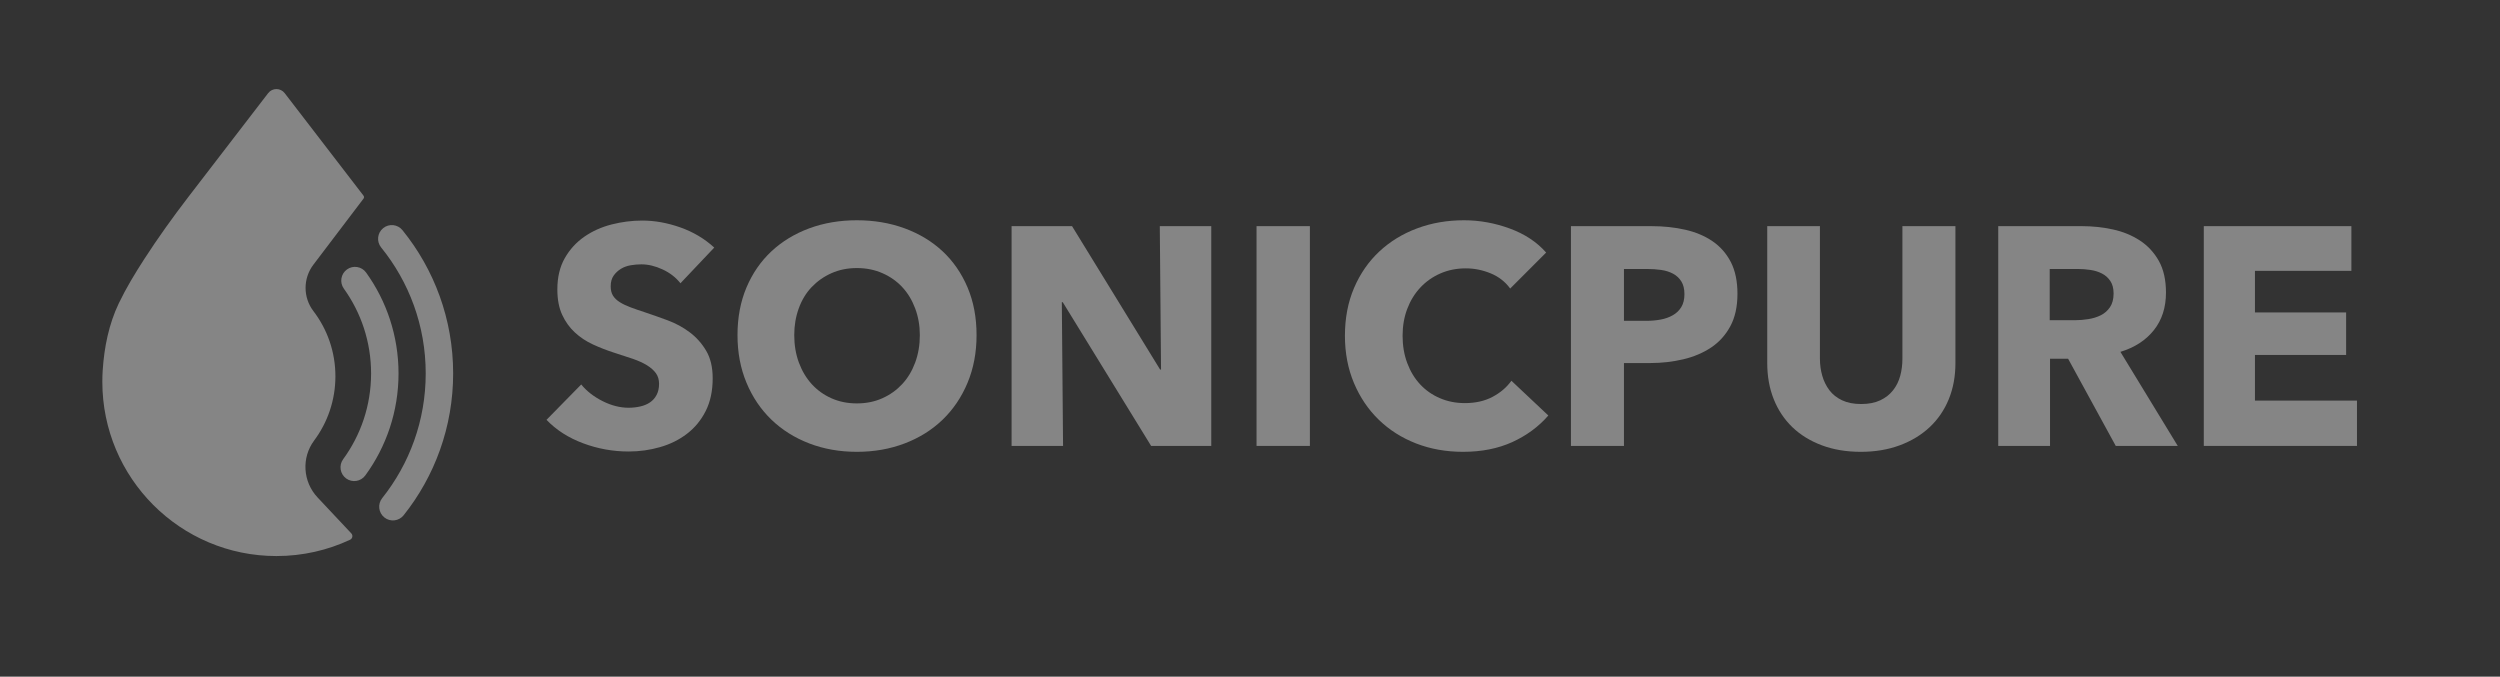
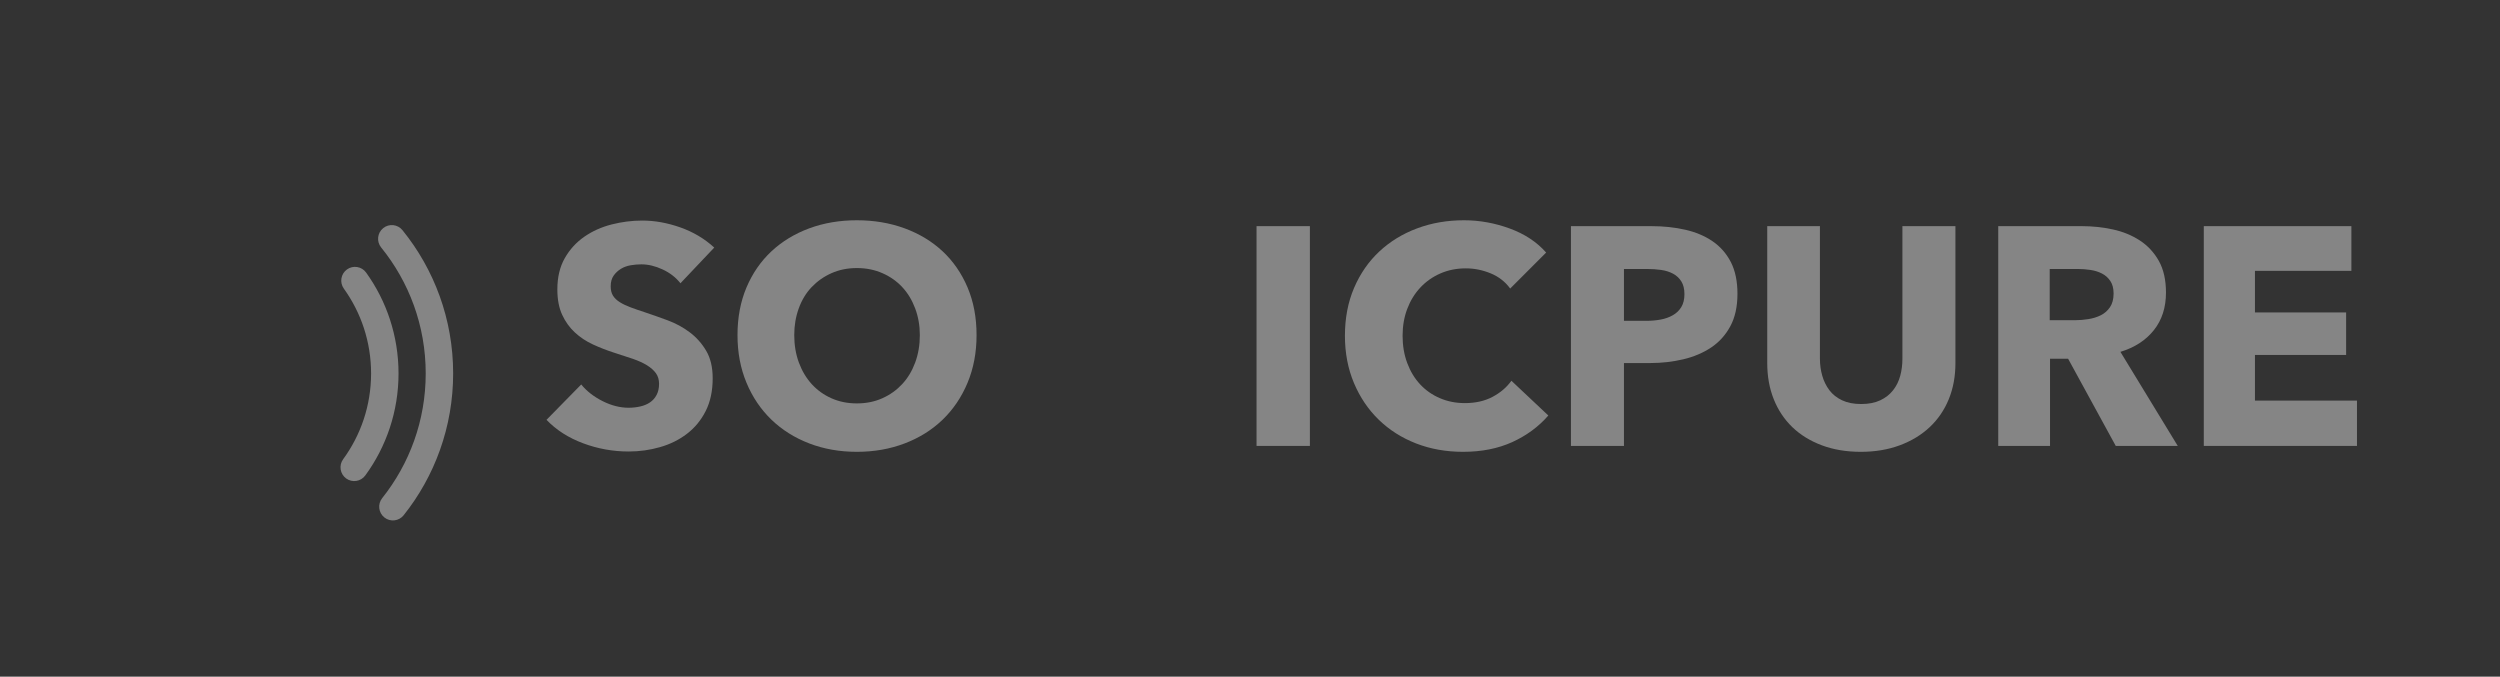
<svg xmlns="http://www.w3.org/2000/svg" width="133" height="36" viewBox="0 0 133 36" fill="none">
  <rect x="0" y="0" width="133" height="36" fill="#333333" stroke="none" />
  <mask id="mask0_2468_3544" style="mask-type:luminance" maskUnits="userSpaceOnUse" x="-280" y="-115" width="689" height="388">
-     <path d="M-279.602 -114.552H408.891V272.945H-279.602V-114.552Z" fill="white" />
-   </mask>
+     </mask>
  <g mask="url(#mask0_2468_3544)">
    <path d="M16.892 26.461L18.689 28.375C18.788 28.481 18.755 28.652 18.625 28.714C17.434 29.271 16.106 29.582 14.706 29.582C9.591 29.582 5.444 25.431 5.444 20.31C5.444 20.104 5.45 19.897 5.464 19.693C5.543 18.476 5.792 17.239 6.321 16.134C6.711 15.322 7.181 14.548 7.668 13.793C8.405 12.653 9.199 11.547 10.026 10.47C10.146 10.313 10.268 10.153 10.395 9.99C11.926 8 13.517 5.93 14.266 4.955C14.488 4.666 14.923 4.666 15.145 4.955C15.895 5.93 17.486 8 19.017 9.99C19.105 10.104 19.257 10.303 19.341 10.412C19.375 10.457 19.375 10.52 19.341 10.565L16.673 14.08C16.119 14.81 16.117 15.822 16.674 16.551C17.408 17.513 17.844 18.714 17.844 20.018C17.844 21.3 17.423 22.482 16.713 23.435C16.03 24.351 16.11 25.628 16.892 26.461Z" fill="white" fill-opacity="0.4" />
  </g>
  <mask id="mask1_2468_3544" style="mask-type:luminance" maskUnits="userSpaceOnUse" x="-280" y="-115" width="689" height="388">
    <path d="M-279.602 -114.552H408.891V272.945H-279.602V-114.552Z" fill="white" />
  </mask>
  <g mask="url(#mask1_2468_3544)">
    <path d="M20.277 13.165C21.761 14.997 22.647 17.324 22.648 19.867C22.647 22.379 21.782 24.679 20.332 26.501C20.081 26.817 20.133 27.276 20.448 27.528C20.763 27.78 21.222 27.728 21.474 27.412C23.122 25.344 24.108 22.718 24.108 19.867C24.108 16.981 23.097 14.324 21.411 12.245C21.157 11.931 20.698 11.883 20.385 12.137C20.071 12.391 20.023 12.852 20.277 13.165Z" fill="white" fill-opacity="0.4" />
  </g>
  <mask id="mask2_2468_3544" style="mask-type:luminance" maskUnits="userSpaceOnUse" x="-280" y="-115" width="689" height="388">
    <path d="M-279.602 -114.552H408.891V272.945H-279.602V-114.552Z" fill="white" />
  </mask>
  <g mask="url(#mask2_2468_3544)">
    <path d="M18.292 15.355C19.205 16.626 19.741 18.181 19.742 19.868C19.741 21.577 19.191 23.15 18.255 24.431C18.017 24.757 18.089 25.214 18.414 25.453C18.739 25.691 19.196 25.62 19.434 25.294C20.546 23.774 21.202 21.894 21.202 19.868C21.202 17.868 20.563 16.011 19.478 14.501C19.242 14.173 18.786 14.099 18.459 14.334C18.131 14.57 18.057 15.027 18.292 15.355Z" fill="white" fill-opacity="0.4" />
  </g>
  <mask id="mask3_2468_3544" style="mask-type:luminance" maskUnits="userSpaceOnUse" x="-280" y="-115" width="689" height="388">
    <path d="M-279.602 -114.552H408.891V272.945H-279.602V-114.552Z" fill="white" />
  </mask>
  <g mask="url(#mask3_2468_3544)">
    <path d="M36.2 15.07C35.958 14.762 35.642 14.516 35.252 14.335C34.861 14.153 34.484 14.063 34.121 14.063C33.934 14.063 33.745 14.079 33.553 14.112C33.359 14.145 33.187 14.209 33.033 14.302C32.879 14.396 32.749 14.516 32.645 14.665C32.54 14.813 32.489 15.004 32.489 15.235C32.489 15.433 32.53 15.598 32.612 15.73C32.695 15.862 32.816 15.978 32.975 16.077C33.134 16.176 33.324 16.267 33.544 16.349C33.764 16.432 34.011 16.517 34.286 16.606C34.682 16.738 35.095 16.884 35.524 17.043C35.953 17.203 36.343 17.414 36.694 17.679C37.047 17.943 37.338 18.271 37.569 18.661C37.8 19.052 37.915 19.539 37.915 20.123C37.915 20.794 37.792 21.375 37.544 21.865C37.297 22.355 36.964 22.759 36.546 23.078C36.128 23.398 35.65 23.635 35.111 23.788C34.573 23.943 34.017 24.02 33.445 24.02C32.609 24.02 31.8 23.874 31.02 23.582C30.239 23.291 29.591 22.875 29.074 22.335L30.921 20.453C31.207 20.805 31.584 21.1 32.051 21.336C32.518 21.573 32.983 21.692 33.445 21.692C33.654 21.692 33.858 21.669 34.056 21.625C34.254 21.581 34.426 21.51 34.575 21.41C34.723 21.312 34.842 21.179 34.929 21.014C35.018 20.849 35.062 20.651 35.062 20.42C35.062 20.2 35.007 20.013 34.897 19.858C34.786 19.705 34.63 19.564 34.426 19.437C34.223 19.311 33.97 19.195 33.668 19.09C33.365 18.986 33.021 18.874 32.637 18.752C32.263 18.631 31.897 18.488 31.54 18.323C31.183 18.158 30.863 17.946 30.583 17.687C30.302 17.428 30.077 17.115 29.907 16.746C29.736 16.377 29.651 15.928 29.651 15.4C29.651 14.75 29.783 14.195 30.047 13.732C30.311 13.27 30.657 12.89 31.086 12.593C31.515 12.296 31.999 12.078 32.538 11.941C33.077 11.803 33.621 11.734 34.171 11.734C34.831 11.734 35.504 11.855 36.191 12.097C36.879 12.34 37.481 12.697 37.998 13.171L36.2 15.07Z" fill="white" fill-opacity="0.4" />
  </g>
  <mask id="mask4_2468_3544" style="mask-type:luminance" maskUnits="userSpaceOnUse" x="-280" y="-115" width="689" height="388">
    <path d="M-279.602 -114.552H408.891V272.945H-279.602V-114.552Z" fill="white" />
  </mask>
  <g mask="url(#mask4_2468_3544)">
    <path d="M48.935 17.828C48.935 17.322 48.852 16.848 48.687 16.408C48.522 15.967 48.294 15.59 48.002 15.277C47.711 14.963 47.359 14.715 46.947 14.534C46.534 14.352 46.081 14.261 45.586 14.261C45.091 14.261 44.64 14.352 44.233 14.534C43.826 14.715 43.475 14.963 43.177 15.277C42.88 15.59 42.652 15.967 42.493 16.408C42.333 16.848 42.254 17.322 42.254 17.828C42.254 18.356 42.336 18.844 42.501 19.289C42.666 19.735 42.895 20.118 43.186 20.437C43.477 20.756 43.826 21.007 44.233 21.188C44.64 21.37 45.091 21.461 45.586 21.461C46.081 21.461 46.532 21.37 46.938 21.188C47.346 21.007 47.697 20.756 47.994 20.437C48.292 20.118 48.522 19.735 48.687 19.289C48.852 18.844 48.935 18.356 48.935 17.828ZM51.953 17.828C51.953 18.752 51.794 19.598 51.475 20.362C51.155 21.128 50.713 21.783 50.147 22.328C49.58 22.873 48.907 23.294 48.126 23.591C47.346 23.888 46.499 24.037 45.586 24.037C44.673 24.037 43.829 23.888 43.054 23.591C42.279 23.294 41.608 22.873 41.041 22.328C40.475 21.783 40.032 21.128 39.713 20.362C39.394 19.598 39.235 18.752 39.235 17.828C39.235 16.893 39.394 16.047 39.713 15.293C40.032 14.539 40.475 13.898 41.041 13.369C41.608 12.841 42.279 12.434 43.054 12.147C43.829 11.861 44.673 11.718 45.586 11.718C46.499 11.718 47.346 11.861 48.126 12.147C48.907 12.434 49.58 12.841 50.147 13.369C50.713 13.898 51.155 14.539 51.475 15.293C51.794 16.047 51.953 16.893 51.953 17.828Z" fill="white" fill-opacity="0.4" />
  </g>
  <mask id="mask5_2468_3544" style="mask-type:luminance" maskUnits="userSpaceOnUse" x="-280" y="-115" width="689" height="388">
    <path d="M-279.602 -114.552H408.891V272.945H-279.602V-114.552Z" fill="white" />
  </mask>
  <g mask="url(#mask5_2468_3544)">
-     <path d="M61.24 23.723L56.538 16.077H56.489L56.555 23.723H53.816V12.031H57.033L61.718 19.66H61.767L61.701 12.031H64.44V23.723H61.24Z" fill="white" fill-opacity="0.4" />
-   </g>
+     </g>
  <mask id="mask6_2468_3544" style="mask-type:luminance" maskUnits="userSpaceOnUse" x="-280" y="-115" width="689" height="388">
    <path d="M-279.602 -114.552H408.891V272.945H-279.602V-114.552Z" fill="white" />
  </mask>
  <g mask="url(#mask6_2468_3544)">
    <path d="M66.848 12.031H69.686V23.723H66.848V12.031Z" fill="white" fill-opacity="0.4" />
  </g>
  <mask id="mask7_2468_3544" style="mask-type:luminance" maskUnits="userSpaceOnUse" x="-280" y="-115" width="689" height="388">
    <path d="M-279.602 -114.552H408.891V272.945H-279.602V-114.552Z" fill="white" />
  </mask>
  <g mask="url(#mask7_2468_3544)">
    <path d="M80.457 23.517C79.698 23.863 78.824 24.037 77.834 24.037C76.933 24.037 76.1 23.888 75.335 23.591C74.571 23.294 73.909 22.873 73.348 22.328C72.787 21.783 72.347 21.131 72.028 20.372C71.709 19.612 71.55 18.775 71.55 17.861C71.55 16.926 71.712 16.078 72.036 15.318C72.361 14.559 72.809 13.912 73.381 13.378C73.953 12.844 74.623 12.434 75.393 12.148C76.163 11.861 76.993 11.718 77.884 11.718C78.708 11.718 79.52 11.864 80.317 12.156C81.115 12.448 81.76 12.874 82.255 13.436L80.342 15.351C80.078 14.988 79.732 14.719 79.303 14.542C78.874 14.366 78.434 14.277 77.983 14.277C77.488 14.277 77.035 14.369 76.622 14.55C76.21 14.732 75.855 14.982 75.558 15.302C75.261 15.621 75.03 15.998 74.865 16.433C74.7 16.868 74.618 17.344 74.618 17.861C74.618 18.39 74.7 18.875 74.865 19.314C75.03 19.755 75.258 20.132 75.55 20.446C75.841 20.759 76.19 21.005 76.598 21.18C77.004 21.357 77.449 21.445 77.933 21.445C78.494 21.445 78.984 21.335 79.401 21.114C79.819 20.894 80.154 20.608 80.407 20.256L82.371 22.105C81.854 22.7 81.216 23.17 80.457 23.517Z" fill="white" fill-opacity="0.4" />
  </g>
  <mask id="mask8_2468_3544" style="mask-type:luminance" maskUnits="userSpaceOnUse" x="-280" y="-115" width="689" height="388">
    <path d="M-279.602 -114.552H408.891V272.945H-279.602V-114.552Z" fill="white" />
  </mask>
  <g mask="url(#mask8_2468_3544)">
    <path d="M89.612 15.648C89.612 15.373 89.557 15.147 89.447 14.971C89.337 14.795 89.189 14.657 89.001 14.558C88.814 14.459 88.603 14.393 88.366 14.36C88.13 14.327 87.886 14.31 87.633 14.31H86.395V17.068H87.583C87.847 17.068 88.1 17.046 88.342 17.002C88.584 16.958 88.801 16.88 88.993 16.771C89.186 16.661 89.337 16.515 89.447 16.333C89.557 16.151 89.612 15.923 89.612 15.648ZM92.433 15.631C92.433 16.314 92.306 16.889 92.053 17.357C91.8 17.824 91.46 18.202 91.031 18.488C90.602 18.774 90.107 18.983 89.546 19.116C88.985 19.248 88.402 19.314 87.797 19.314H86.395V23.723H83.574V12.031H87.863C88.501 12.031 89.098 12.095 89.653 12.221C90.209 12.348 90.693 12.551 91.105 12.832C91.517 13.113 91.842 13.482 92.079 13.938C92.314 14.396 92.433 14.96 92.433 15.631Z" fill="white" fill-opacity="0.4" />
  </g>
  <mask id="mask9_2468_3544" style="mask-type:luminance" maskUnits="userSpaceOnUse" x="-280" y="-115" width="689" height="388">
    <path d="M-279.602 -114.552H408.891V272.945H-279.602V-114.552Z" fill="white" />
  </mask>
  <g mask="url(#mask9_2468_3544)">
    <path d="M103.675 21.238C103.438 21.816 103.1 22.311 102.66 22.724C102.22 23.137 101.69 23.459 101.068 23.69C100.447 23.921 99.757 24.037 98.998 24.037C98.228 24.037 97.535 23.921 96.92 23.69C96.304 23.459 95.782 23.137 95.352 22.724C94.924 22.311 94.594 21.816 94.363 21.238C94.132 20.66 94.017 20.019 94.017 19.314V12.032H96.82V19.083C96.82 19.402 96.862 19.705 96.945 19.991C97.027 20.278 97.154 20.534 97.323 20.759C97.494 20.985 97.72 21.164 98 21.296C98.281 21.428 98.619 21.494 99.015 21.494C99.411 21.494 99.749 21.428 100.03 21.296C100.309 21.164 100.538 20.985 100.714 20.759C100.89 20.534 101.016 20.278 101.093 19.991C101.17 19.705 101.208 19.402 101.208 19.083V12.032H104.029V19.314C104.029 20.019 103.911 20.66 103.675 21.238Z" fill="white" fill-opacity="0.4" />
  </g>
  <mask id="mask10_2468_3544" style="mask-type:luminance" maskUnits="userSpaceOnUse" x="-280" y="-115" width="689" height="388">
    <path d="M-279.602 -114.552H408.891V272.945H-279.602V-114.552Z" fill="white" />
  </mask>
  <g mask="url(#mask10_2468_3544)">
    <path d="M112.443 15.615C112.443 15.34 112.384 15.117 112.268 14.946C112.152 14.775 112.003 14.643 111.821 14.55C111.638 14.457 111.434 14.393 111.207 14.36C110.981 14.327 110.762 14.31 110.553 14.31H109.045V17.035H110.387C110.619 17.035 110.857 17.016 111.1 16.977C111.343 16.939 111.564 16.87 111.763 16.771C111.962 16.672 112.125 16.529 112.252 16.341C112.379 16.154 112.443 15.912 112.443 15.615ZM112.558 23.723L110.022 19.083H109.061V23.723H106.306V12.031H110.76C111.321 12.031 111.868 12.09 112.401 12.205C112.935 12.321 113.413 12.516 113.836 12.791C114.259 13.066 114.597 13.43 114.851 13.881C115.103 14.332 115.23 14.894 115.23 15.565C115.23 16.358 115.016 17.024 114.587 17.563C114.158 18.103 113.564 18.488 112.806 18.719L115.857 23.723H112.558Z" fill="white" fill-opacity="0.4" />
  </g>
  <mask id="mask11_2468_3544" style="mask-type:luminance" maskUnits="userSpaceOnUse" x="-280" y="-115" width="689" height="388">
    <path d="M-279.602 -114.552H408.891V272.945H-279.602V-114.552Z" fill="white" />
  </mask>
  <g mask="url(#mask11_2468_3544)">
    <path d="M117.242 23.723V12.031H125.094V14.409H119.964V16.622H124.814V18.884H119.964V21.312H125.391V23.723H117.242Z" fill="white" fill-opacity="0.4" />
  </g>
</svg>